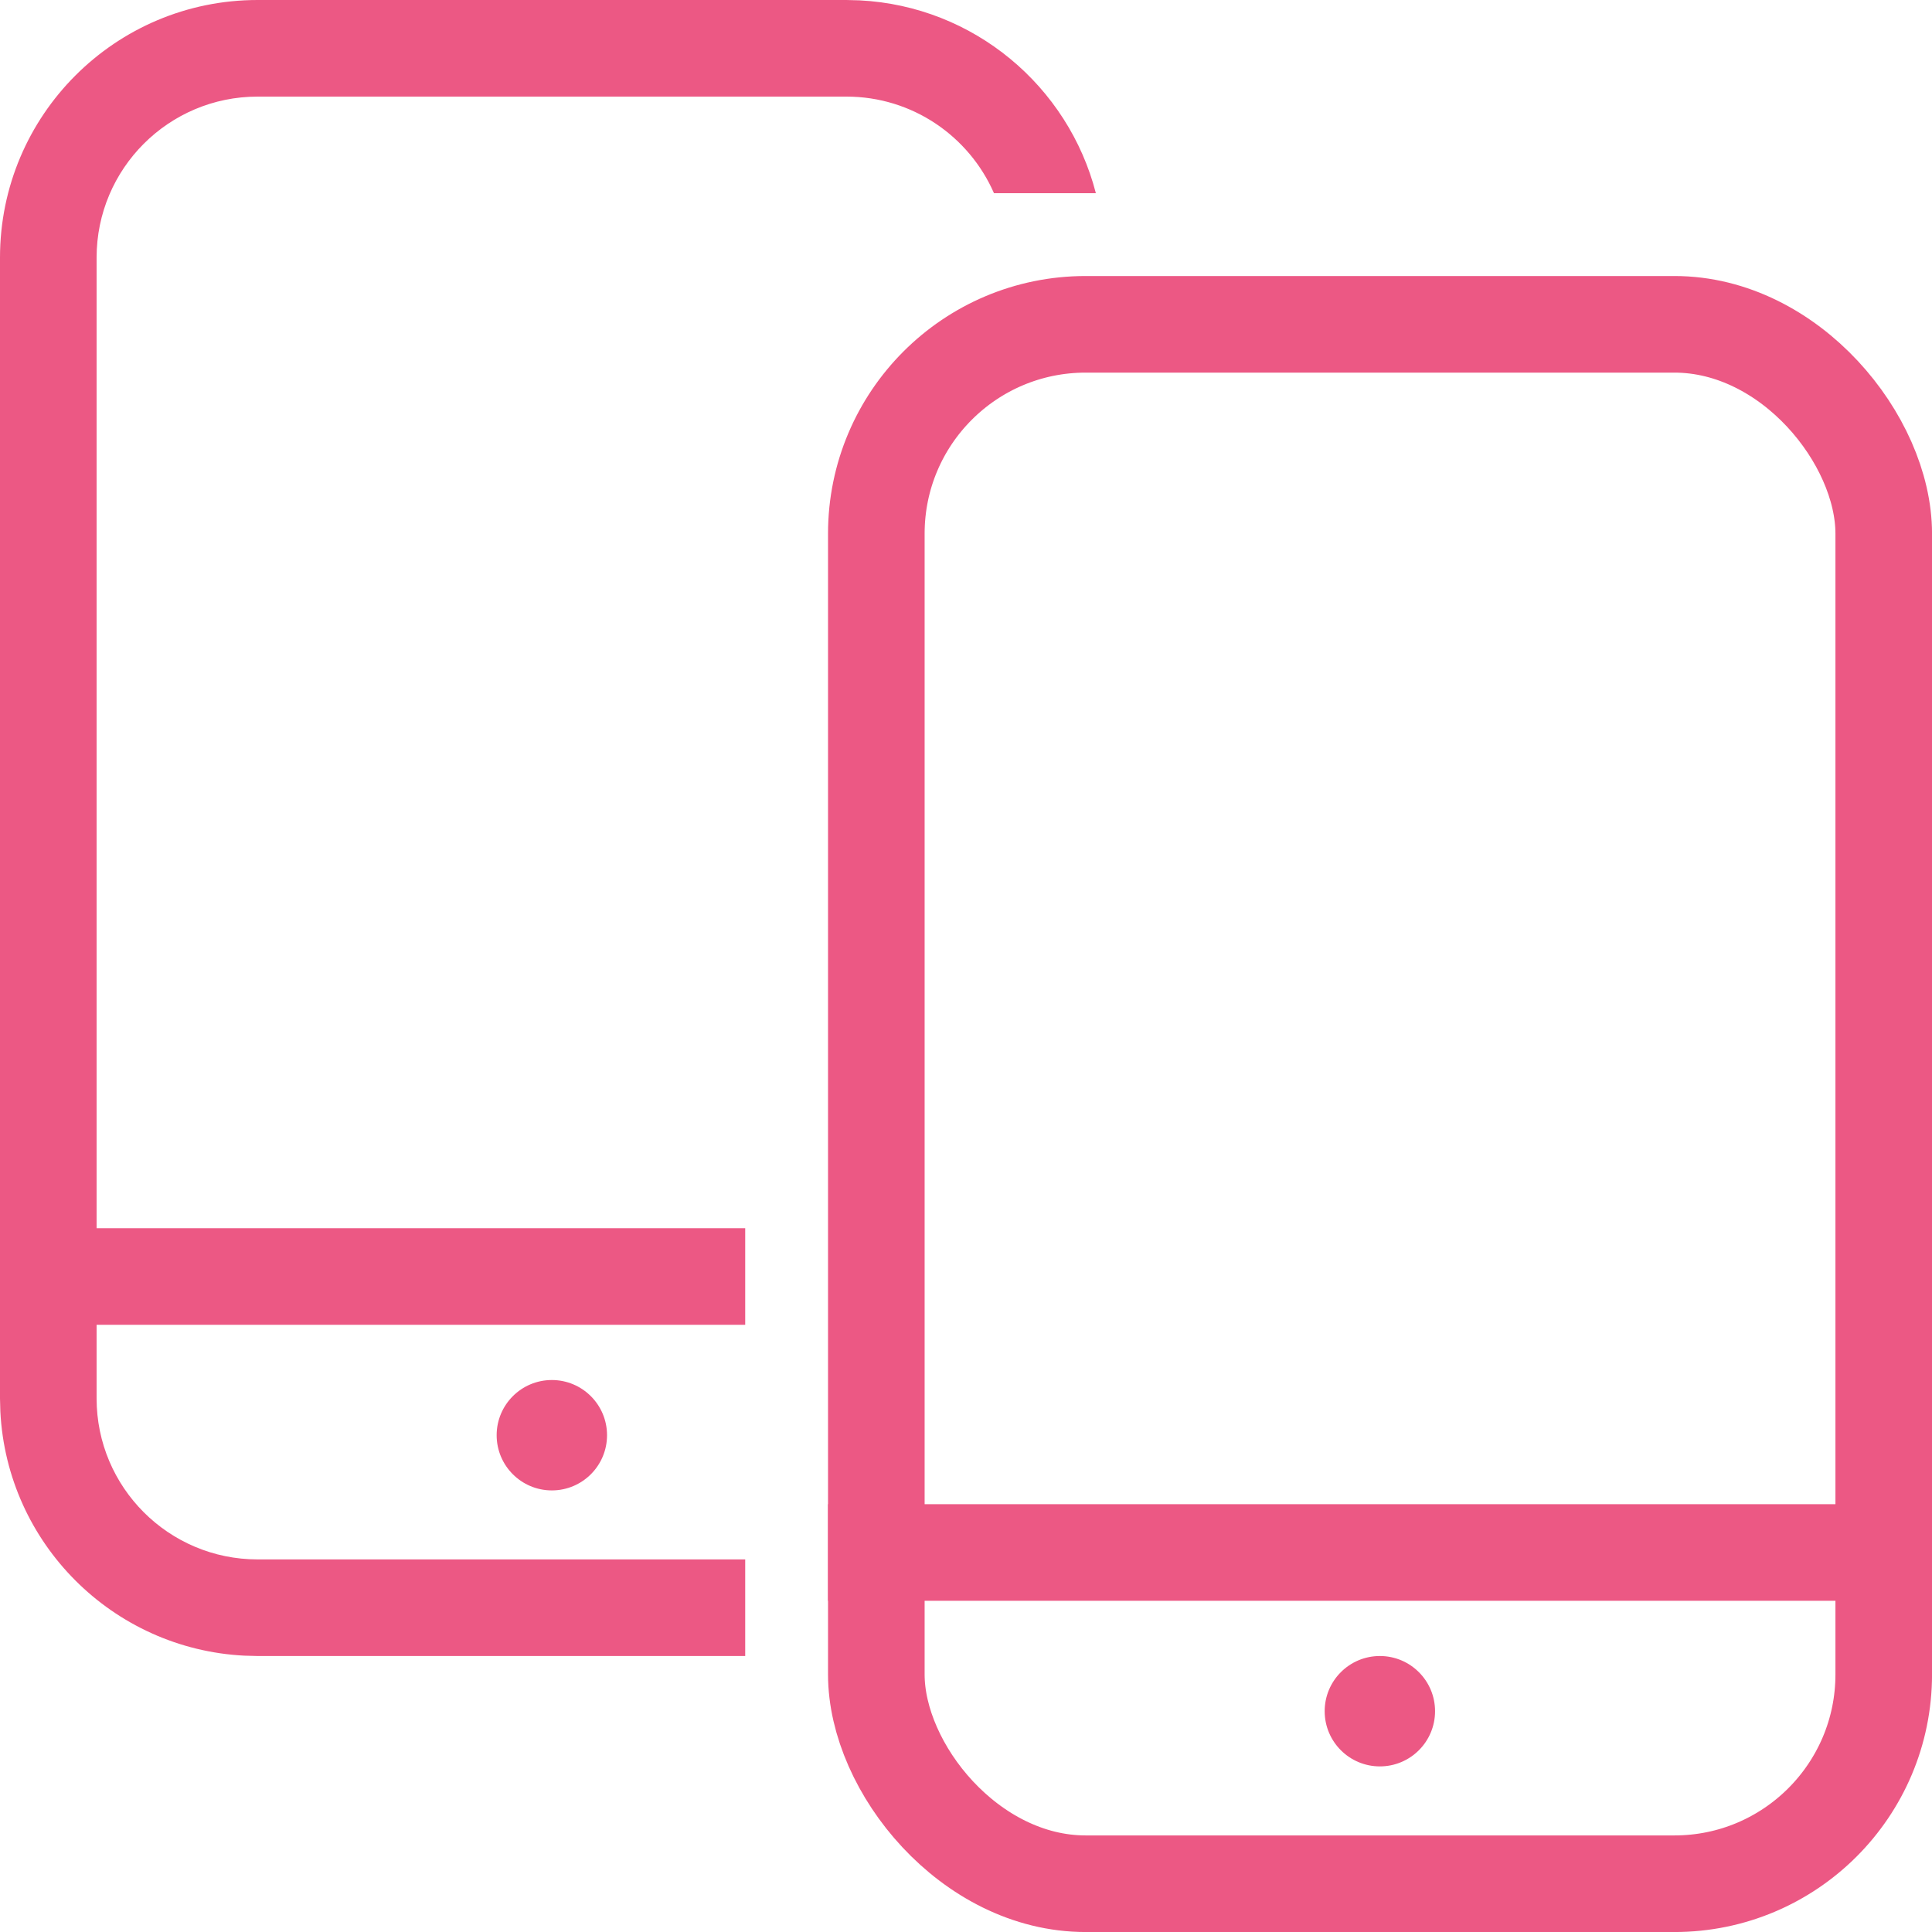
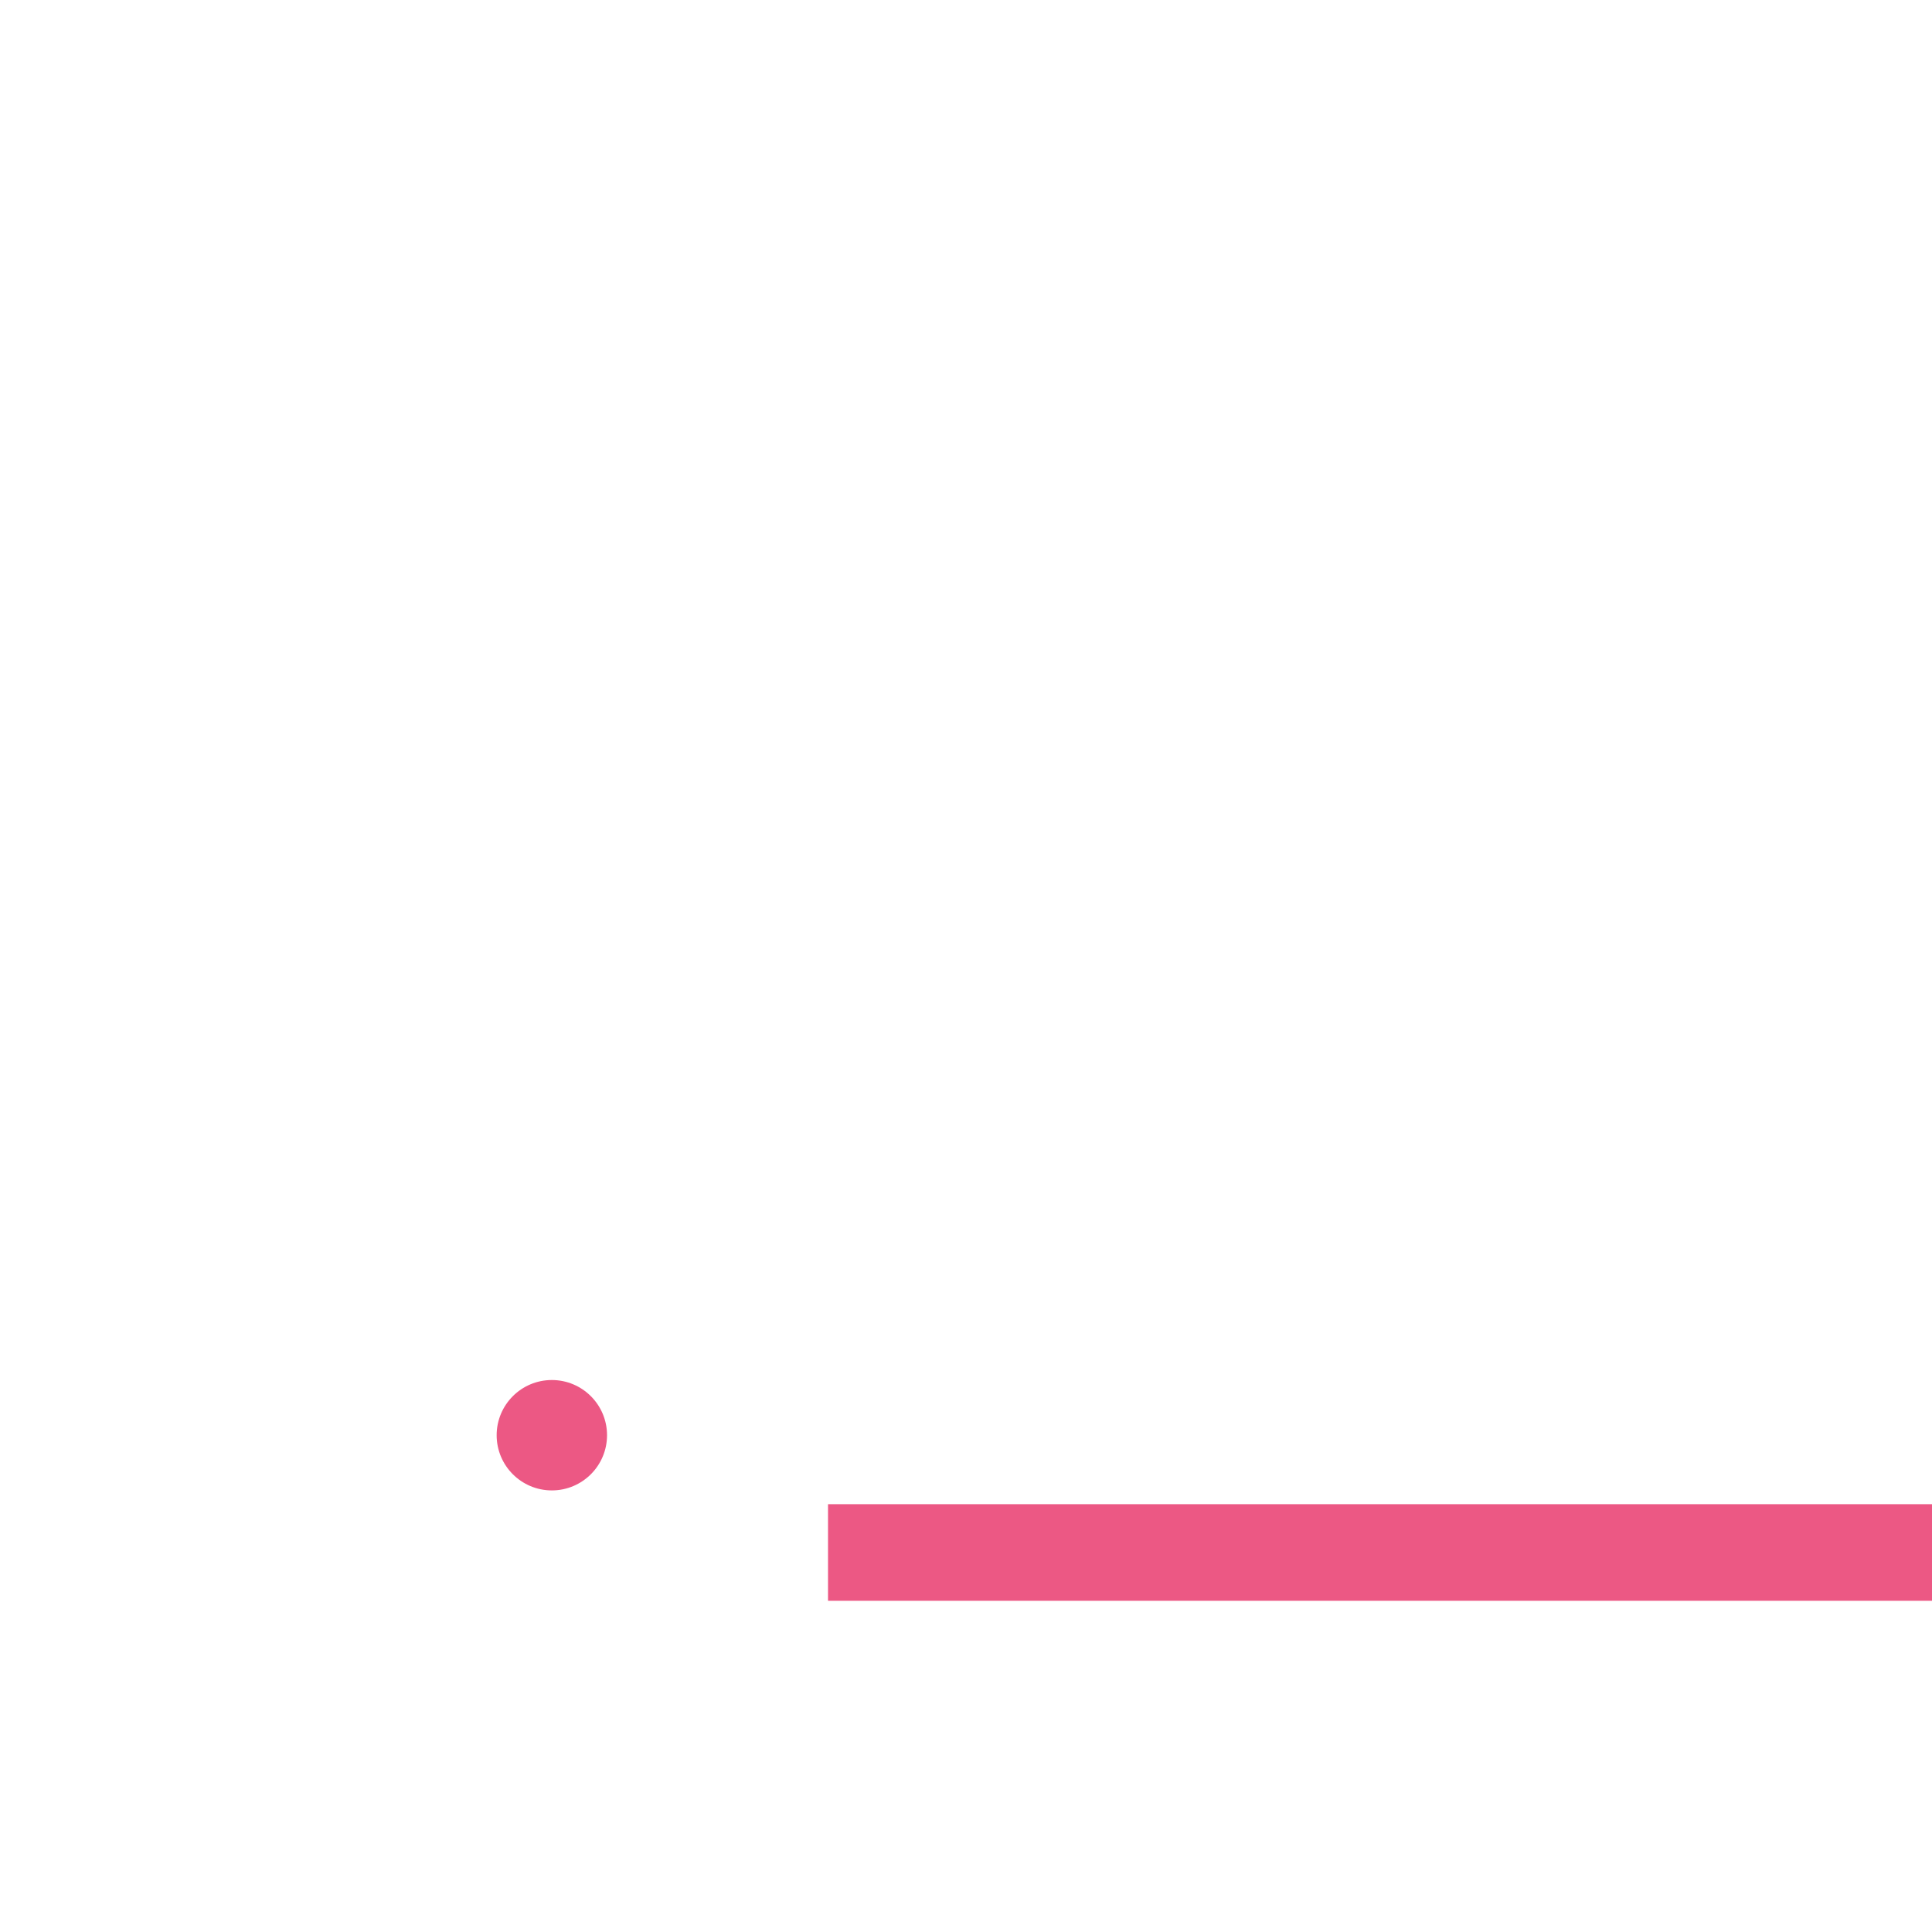
<svg xmlns="http://www.w3.org/2000/svg" width="60" height="60" viewBox="0 0 60 60" fill="none">
-   <rect x="27.215" y="10.072" width="31.286" height="48.429" rx="6.5" stroke="#EC5884" stroke-width="3" />
  <line x1="25.715" y1="48.214" x2="60.001" y2="48.214" stroke="#EC5884" stroke-width="3" />
-   <circle cx="42.853" cy="53.143" r="1.714" fill="#EC5884" />
-   <line y1="39.643" x2="23.143" y2="39.643" stroke="#EC5884" stroke-width="3" />
  <circle cx="17.138" cy="44.572" r="1.714" fill="#EC5884" />
-   <path d="M26.697 0.011C30.242 0.19 33.178 2.678 34.033 6H30.869C30.097 4.234 28.336 3 26.286 3H8C5.239 3 3 5.239 3 8V43.429C3 46.19 5.239 48.429 8 48.429H23.143V51.429H8L7.588 51.418C3.497 51.21 0.218 47.931 0.011 43.84L0 43.429V8C0 3.582 3.582 1.57076e-07 8 0H26.286L26.697 0.011Z" fill="#EC5884" />
</svg>